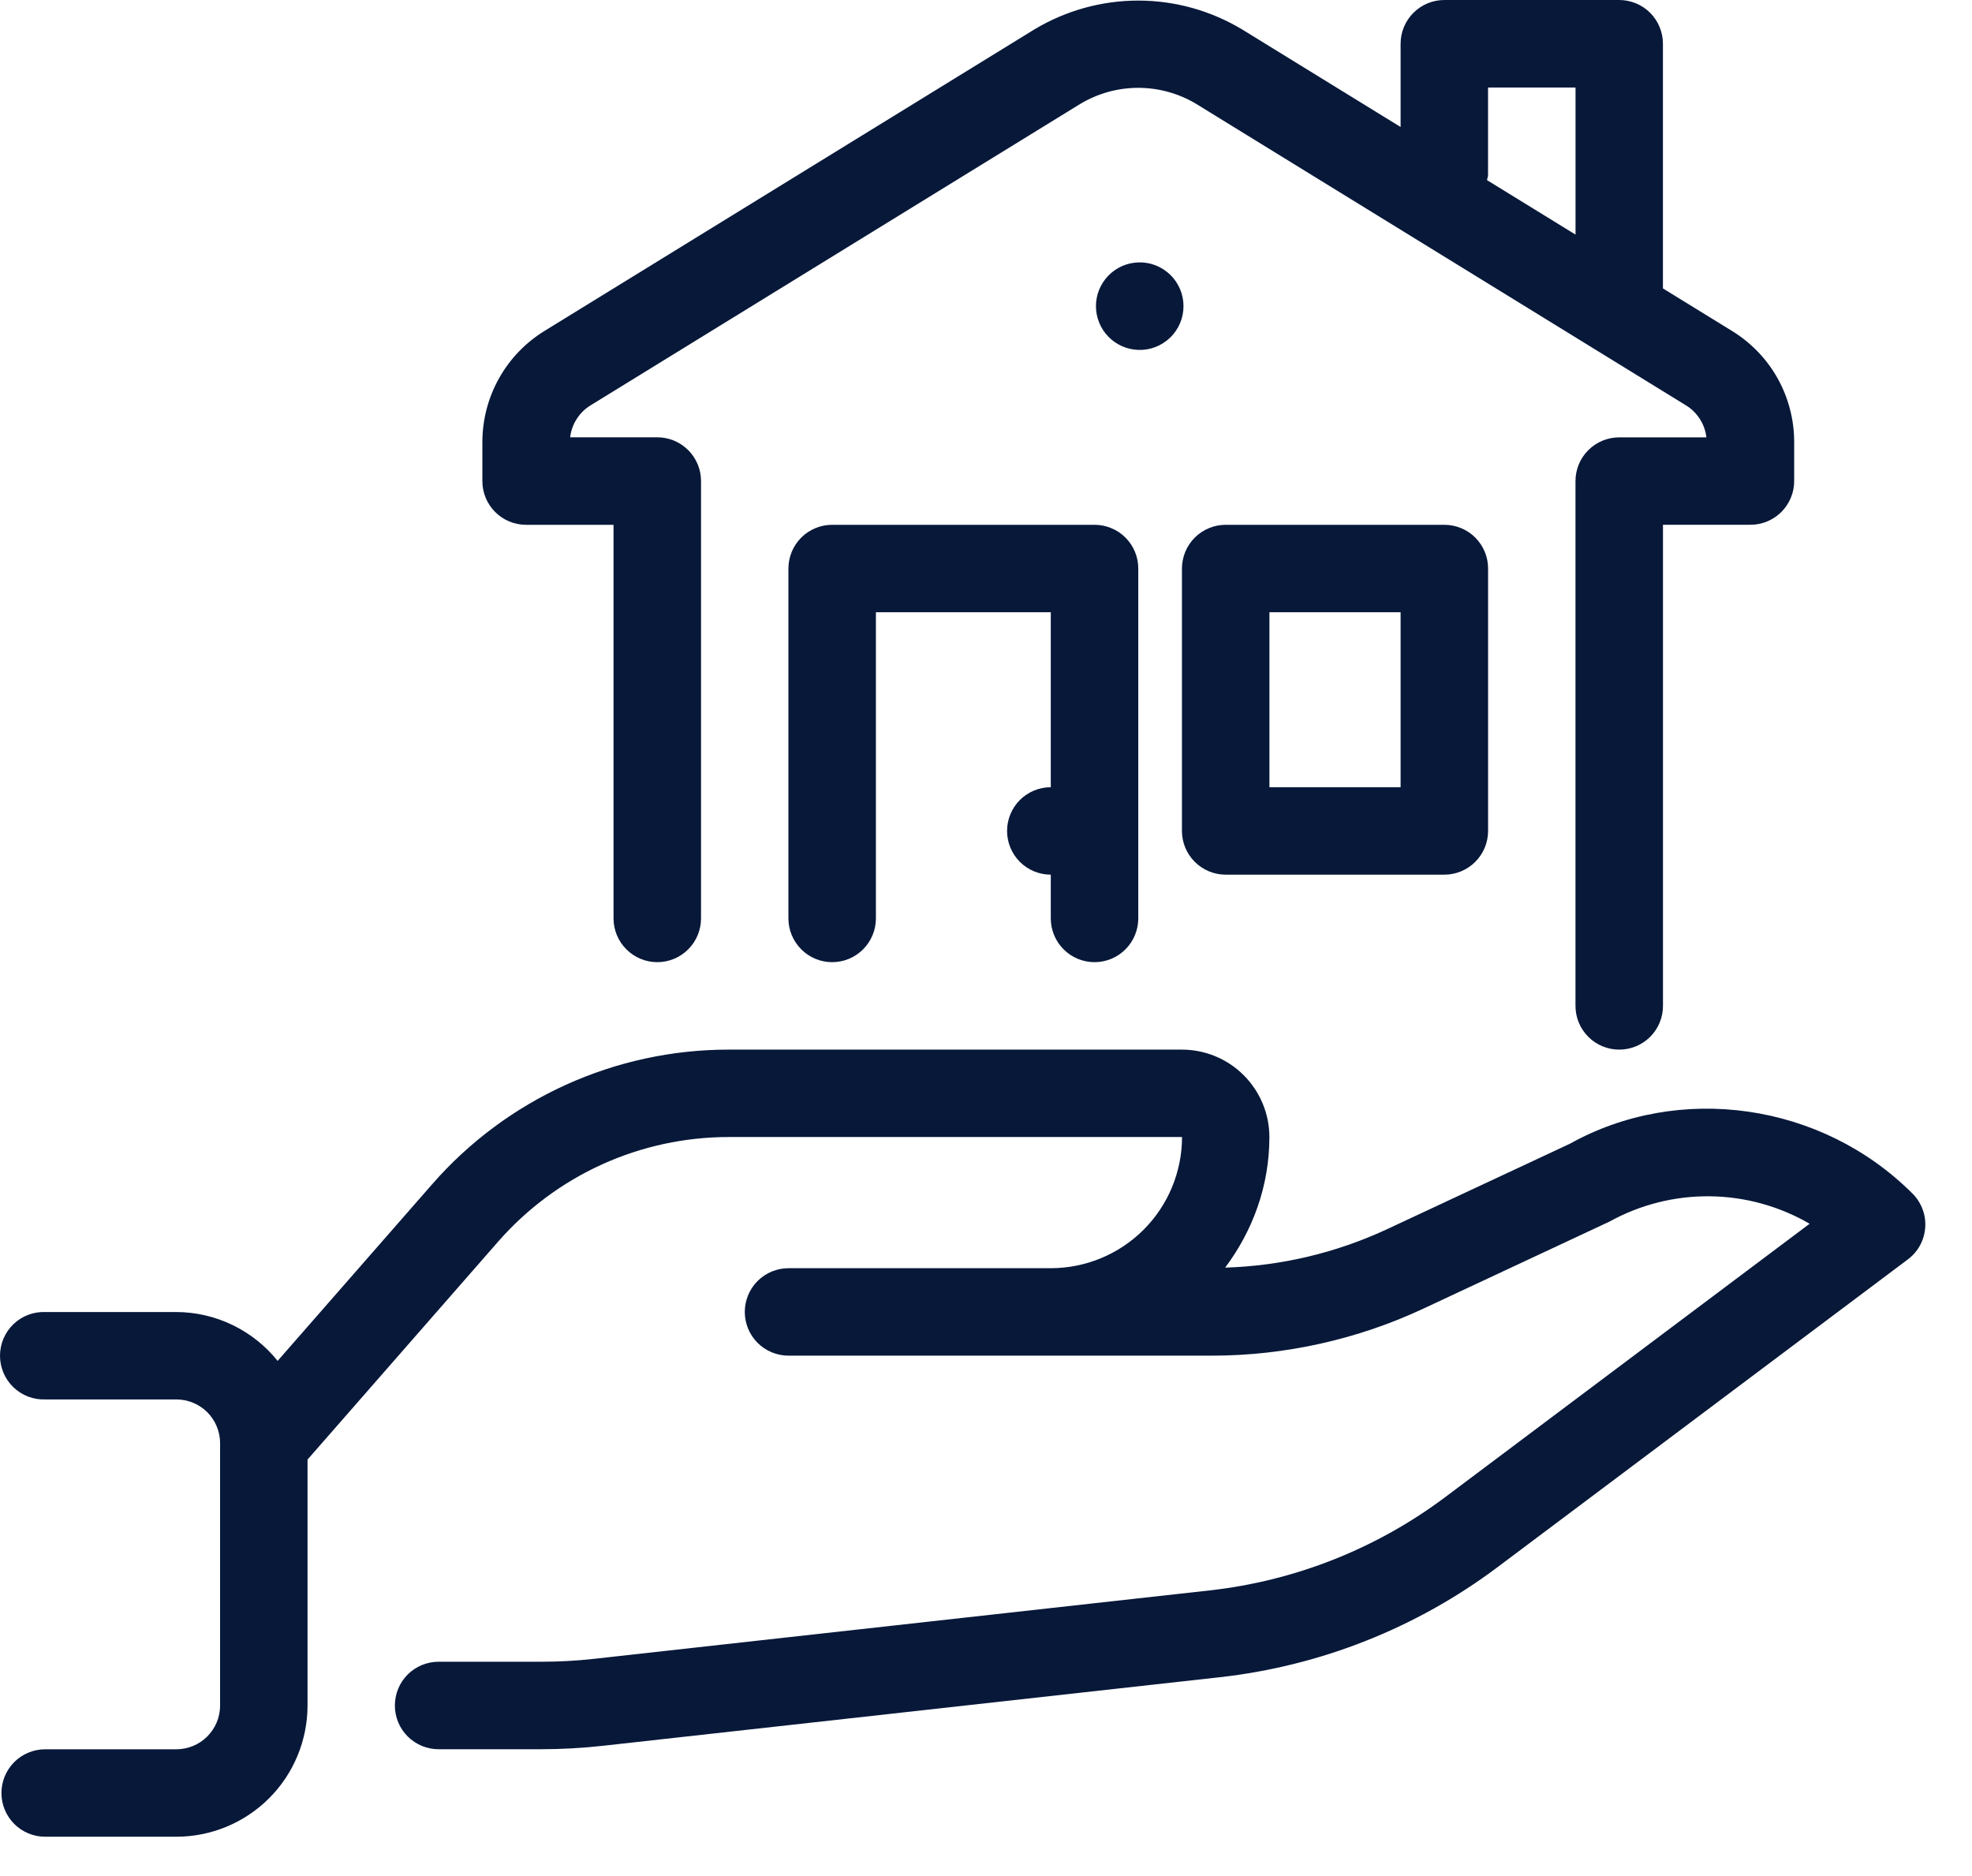
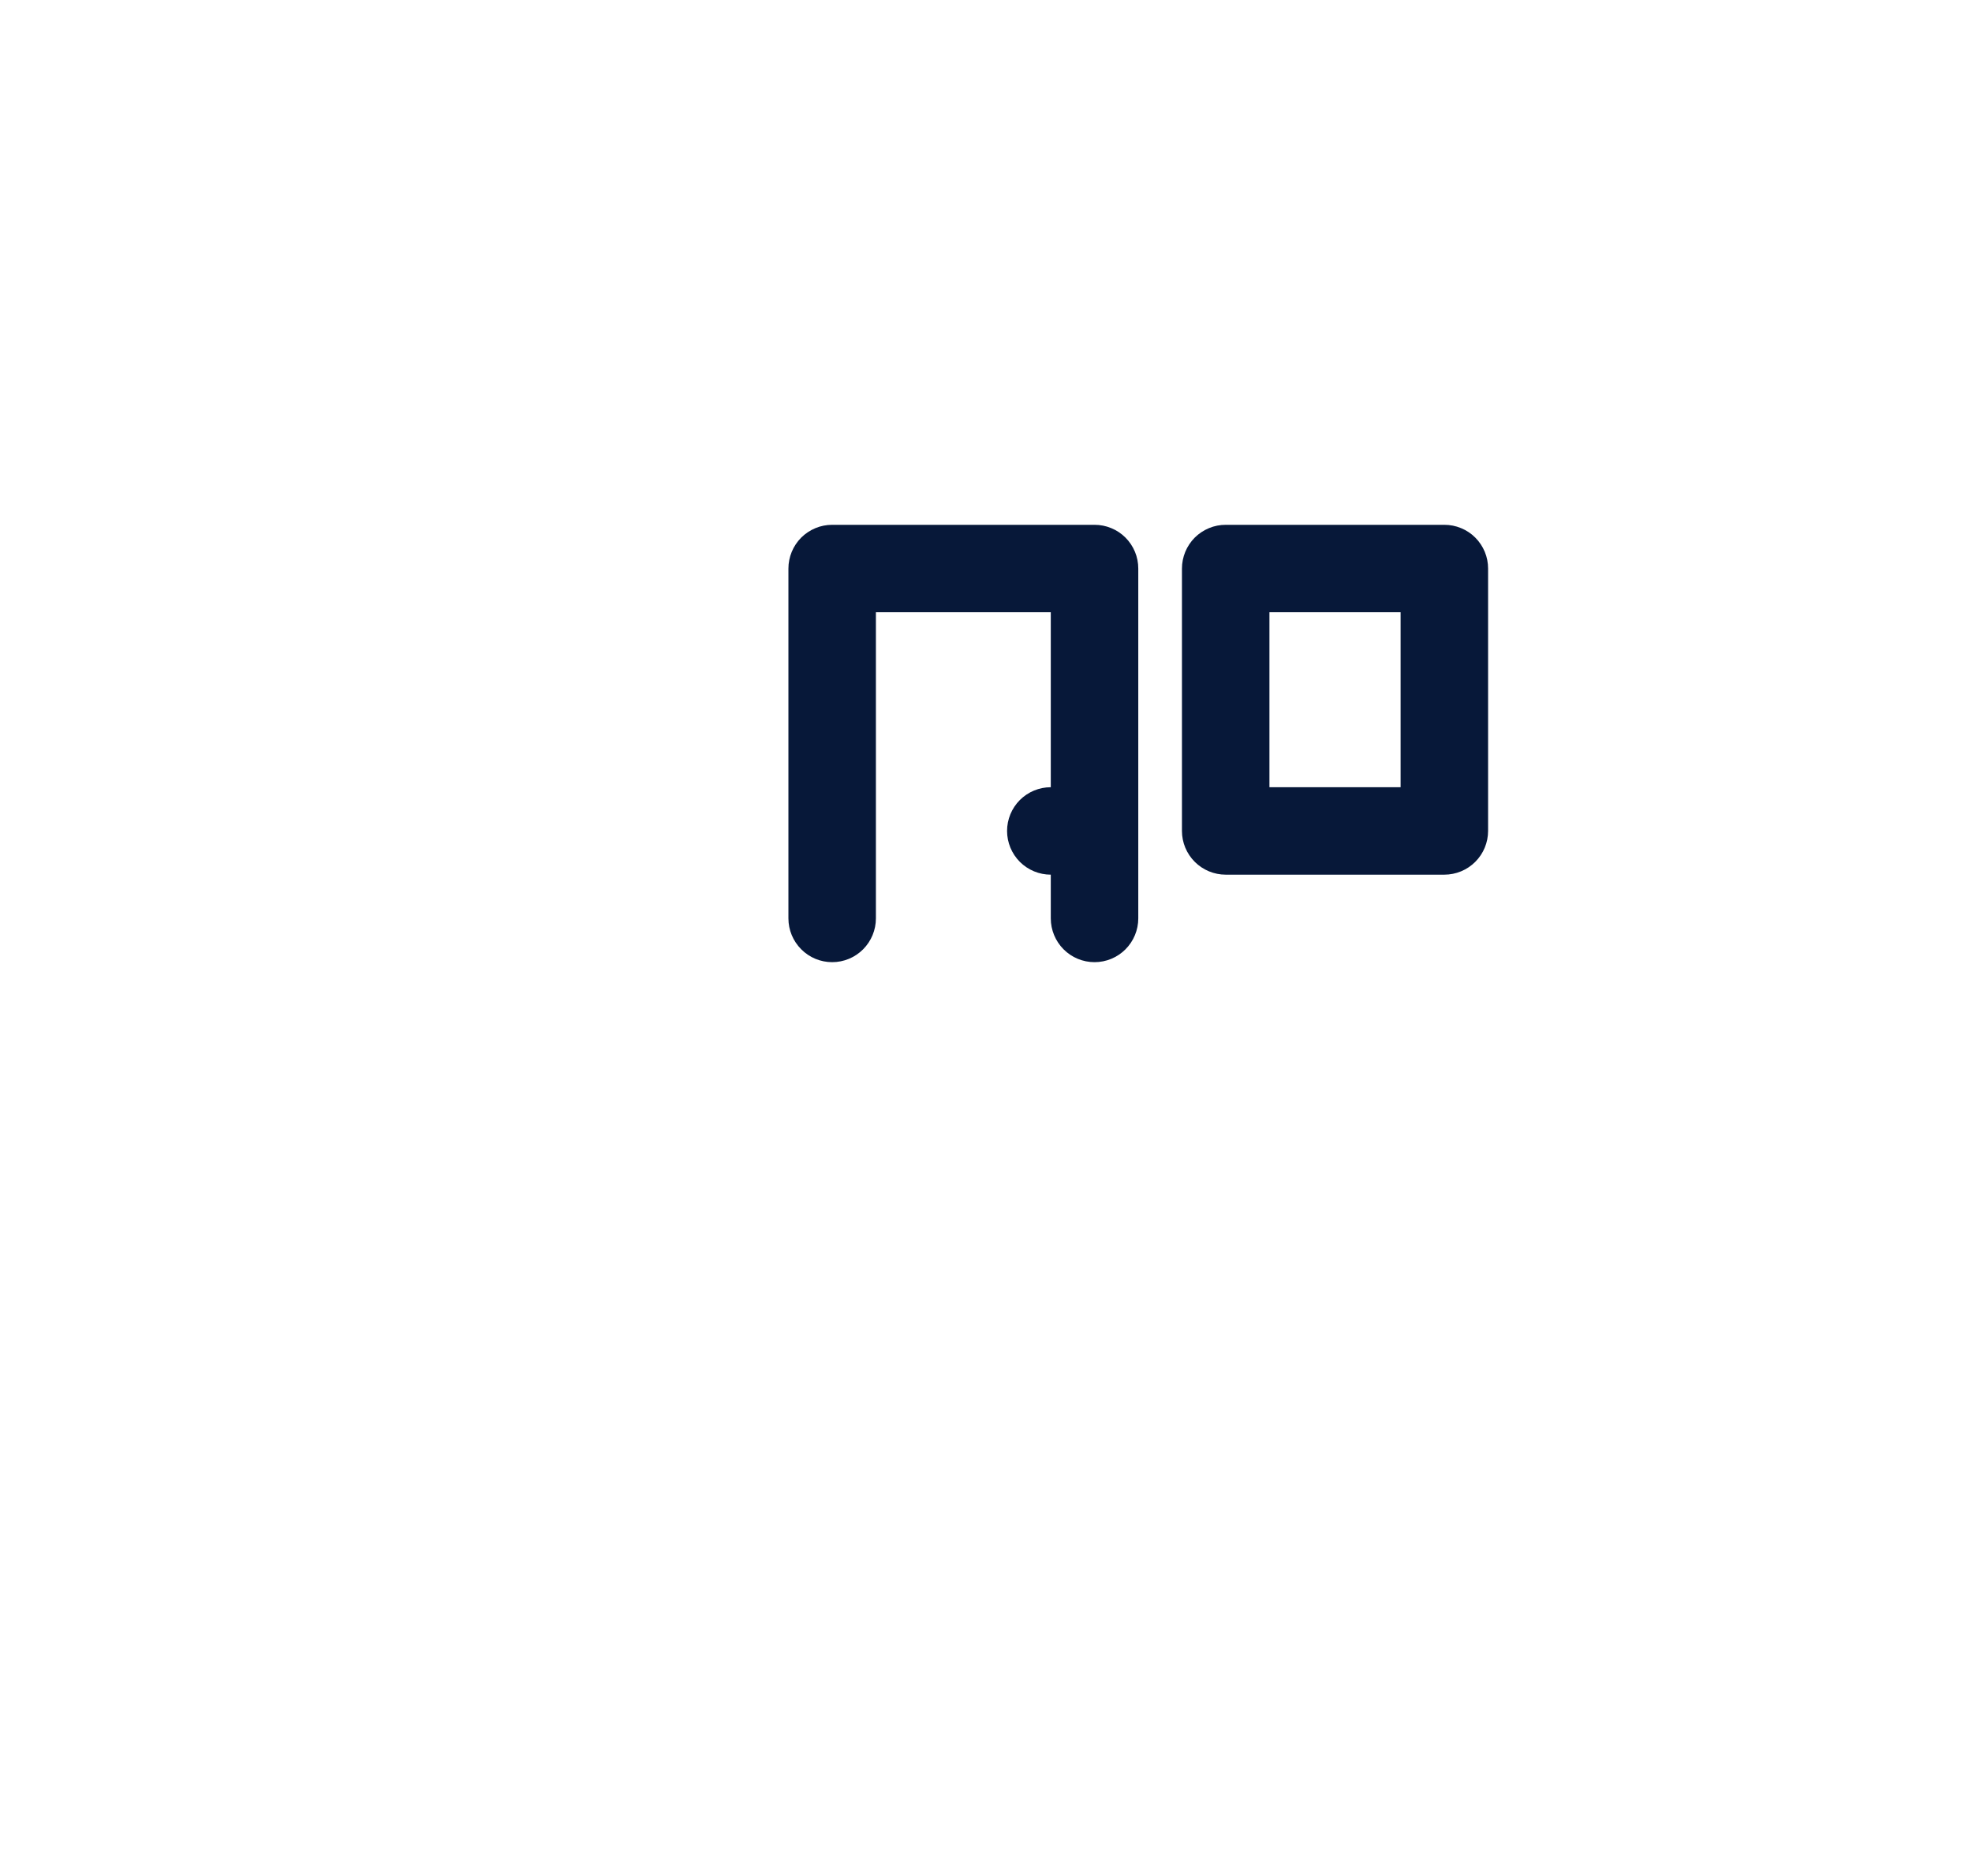
<svg xmlns="http://www.w3.org/2000/svg" preserveAspectRatio="none" width="100%" height="100%" overflow="visible" style="display: block;" viewBox="0 0 41 39" fill="none">
  <g id="Group">
-     <path id="Vector" d="M23.666 7.274C23.788 7.278 23.91 7.258 24.023 7.214C24.137 7.17 24.241 7.103 24.329 7.019C24.417 6.934 24.486 6.832 24.534 6.72C24.582 6.607 24.606 6.487 24.606 6.364C24.606 6.242 24.582 6.122 24.534 6.009C24.486 5.897 24.417 5.795 24.329 5.71C24.241 5.626 24.137 5.559 24.023 5.515C23.91 5.471 23.788 5.451 23.666 5.455C23.43 5.463 23.206 5.562 23.042 5.732C22.878 5.902 22.786 6.128 22.786 6.364C22.786 6.601 22.878 6.827 23.042 6.997C23.206 7.167 23.43 7.266 23.666 7.274ZM39.763 24.813C37.873 22.921 34.918 22.507 32.637 23.778L28.819 25.562C27.768 26.048 26.63 26.317 25.472 26.352C26.042 25.592 26.392 24.658 26.392 23.639C26.392 23.157 26.2 22.695 25.859 22.353C25.519 22.012 25.056 21.82 24.574 21.82H15.146C13.98 21.82 12.828 22.07 11.766 22.551C10.704 23.033 9.757 23.736 8.989 24.614L5.772 28.291C5.519 27.975 5.198 27.72 4.833 27.544C4.468 27.368 4.069 27.276 3.664 27.275H0.939C0.817 27.271 0.696 27.291 0.582 27.335C0.468 27.379 0.365 27.445 0.277 27.53C0.189 27.615 0.12 27.716 0.072 27.829C0.025 27.941 0 28.062 0 28.183C0 28.305 0.025 28.426 0.072 28.538C0.12 28.651 0.189 28.752 0.277 28.837C0.365 28.922 0.468 28.988 0.582 29.032C0.696 29.076 0.817 29.096 0.939 29.092H3.666C3.907 29.092 4.139 29.188 4.31 29.358C4.48 29.529 4.576 29.761 4.576 30.002V35.456C4.576 35.697 4.48 35.928 4.309 36.099C4.139 36.269 3.907 36.365 3.666 36.365H0.939C0.698 36.365 0.467 36.461 0.296 36.631C0.126 36.802 0.03 37.033 0.03 37.274C0.03 37.515 0.126 37.746 0.296 37.917C0.467 38.087 0.698 38.183 0.939 38.183H3.666C4.389 38.182 5.083 37.895 5.594 37.384C6.106 36.873 6.393 36.179 6.394 35.456V30.342L10.359 25.809C10.957 25.127 11.693 24.58 12.519 24.205C13.345 23.831 14.242 23.637 15.149 23.637H24.576C24.575 24.36 24.288 25.053 23.776 25.565C23.265 26.076 22.571 26.363 21.848 26.364H16.394C16.153 26.364 15.922 26.46 15.751 26.63C15.581 26.801 15.485 27.032 15.485 27.273C15.485 27.514 15.581 27.745 15.751 27.916C15.922 28.086 16.153 28.182 16.394 28.182H25.202C26.708 28.182 28.226 27.845 29.59 27.206L33.463 25.395C34.102 25.042 34.82 24.861 35.55 24.869C36.279 24.877 36.994 25.074 37.624 25.44L30.049 31.122C28.619 32.194 26.928 32.864 25.152 33.062L12.348 34.485C11.982 34.526 11.613 34.545 11.244 34.545H9.119C8.878 34.545 8.647 34.641 8.476 34.811C8.305 34.982 8.21 35.213 8.21 35.455C8.21 35.696 8.305 35.927 8.476 36.098C8.647 36.268 8.878 36.364 9.119 36.364H11.242C11.677 36.364 12.116 36.339 12.547 36.291L25.352 34.868C27.451 34.635 29.449 33.844 31.138 32.577L39.665 26.182C39.77 26.104 39.856 26.005 39.919 25.89C39.981 25.776 40.018 25.649 40.027 25.519C40.037 25.389 40.018 25.259 39.972 25.137C39.926 25.015 39.855 24.904 39.762 24.812L39.763 24.813Z" fill="#071839" />
-     <path id="Vector_2" d="M36.004 6.876L34.574 5.996V0.91C34.574 0.791 34.551 0.672 34.505 0.562C34.46 0.452 34.393 0.351 34.309 0.267C34.224 0.182 34.124 0.115 34.014 0.07C33.904 0.024 33.785 0 33.666 0H30.029C29.91 -7.22851e-08 29.791 0.024 29.681 0.069C29.571 0.115 29.471 0.182 29.386 0.267C29.302 0.351 29.235 0.451 29.189 0.562C29.143 0.672 29.12 0.791 29.12 0.91V2.64L25.825 0.612C25.173 0.22 24.426 0.012 23.665 0.012C22.904 0.012 22.157 0.22 21.505 0.612L11.328 6.875C10.93 7.118 10.601 7.46 10.374 7.867C10.146 8.274 10.028 8.733 10.029 9.199V10.001C10.029 10.503 10.435 10.91 10.939 10.91H12.756V19.092C12.756 19.333 12.852 19.565 13.023 19.735C13.193 19.906 13.424 20.002 13.666 20.002C13.907 20.002 14.138 19.906 14.309 19.735C14.479 19.565 14.575 19.333 14.575 19.092V10.001C14.575 9.881 14.552 9.763 14.506 9.653C14.46 9.542 14.393 9.442 14.309 9.357C14.224 9.273 14.124 9.206 14.014 9.16C13.903 9.114 13.785 9.091 13.665 9.091H11.854C11.87 8.955 11.916 8.824 11.991 8.709C12.065 8.593 12.164 8.496 12.281 8.425L22.458 2.161C22.823 1.942 23.24 1.826 23.665 1.826C24.09 1.826 24.508 1.942 24.872 2.161L35.05 8.425C35.168 8.496 35.267 8.593 35.341 8.709C35.416 8.825 35.462 8.956 35.478 9.092H33.666C33.547 9.092 33.428 9.115 33.318 9.161C33.208 9.207 33.107 9.273 33.023 9.358C32.938 9.442 32.871 9.543 32.825 9.653C32.78 9.763 32.756 9.882 32.756 10.001V20.911C32.756 21.152 32.852 21.384 33.023 21.554C33.193 21.725 33.424 21.82 33.666 21.82C33.907 21.82 34.138 21.725 34.309 21.554C34.479 21.384 34.575 21.152 34.575 20.911V10.909H36.393C36.513 10.909 36.631 10.886 36.742 10.84C36.852 10.794 36.952 10.727 37.037 10.643C37.121 10.558 37.188 10.458 37.234 10.347C37.28 10.237 37.303 10.118 37.303 9.999V9.199C37.305 8.733 37.186 8.274 36.959 7.866C36.731 7.459 36.402 7.119 36.004 6.876ZM32.757 4.877L30.917 3.745C30.921 3.708 30.938 3.675 30.938 3.637V1.819H32.757V4.877Z" fill="#071839" />
    <path id="Vector_3" d="M22.757 10.91H17.302C17.183 10.91 17.064 10.933 16.954 10.979C16.843 11.025 16.743 11.092 16.658 11.176C16.574 11.261 16.507 11.361 16.461 11.472C16.416 11.582 16.392 11.7 16.392 11.82V19.092C16.392 19.333 16.488 19.564 16.659 19.735C16.829 19.906 17.06 20.002 17.302 20.002C17.543 20.002 17.774 19.906 17.945 19.735C18.115 19.564 18.211 19.333 18.211 19.092V12.728H21.847V16.365C21.606 16.365 21.375 16.461 21.204 16.631C21.034 16.802 20.938 17.033 20.938 17.274C20.938 17.515 21.034 17.746 21.204 17.917C21.375 18.087 21.606 18.183 21.847 18.183V19.092C21.847 19.333 21.943 19.564 22.113 19.735C22.284 19.906 22.515 20.002 22.757 20.002C22.998 20.002 23.229 19.906 23.4 19.735C23.57 19.564 23.666 19.333 23.666 19.092V11.819C23.666 11.7 23.643 11.581 23.597 11.471C23.551 11.361 23.484 11.26 23.4 11.176C23.315 11.091 23.215 11.024 23.104 10.979C22.994 10.933 22.876 10.91 22.756 10.91H22.757ZM30.029 10.91H25.484C25.365 10.91 25.246 10.933 25.136 10.979C25.025 11.025 24.925 11.092 24.84 11.176C24.756 11.261 24.689 11.361 24.643 11.472C24.598 11.582 24.574 11.7 24.574 11.82V17.274C24.574 17.515 24.67 17.746 24.841 17.917C25.012 18.087 25.243 18.183 25.484 18.183H30.029C30.27 18.183 30.502 18.087 30.673 17.916C30.843 17.746 30.939 17.514 30.939 17.273V11.819C30.939 11.7 30.916 11.581 30.87 11.471C30.824 11.361 30.757 11.26 30.673 11.176C30.588 11.091 30.488 11.024 30.377 10.979C30.267 10.933 30.149 10.91 30.029 10.91ZM29.12 16.365H26.393V12.728H29.12V16.365Z" fill="#071839" />
  </g>
</svg>